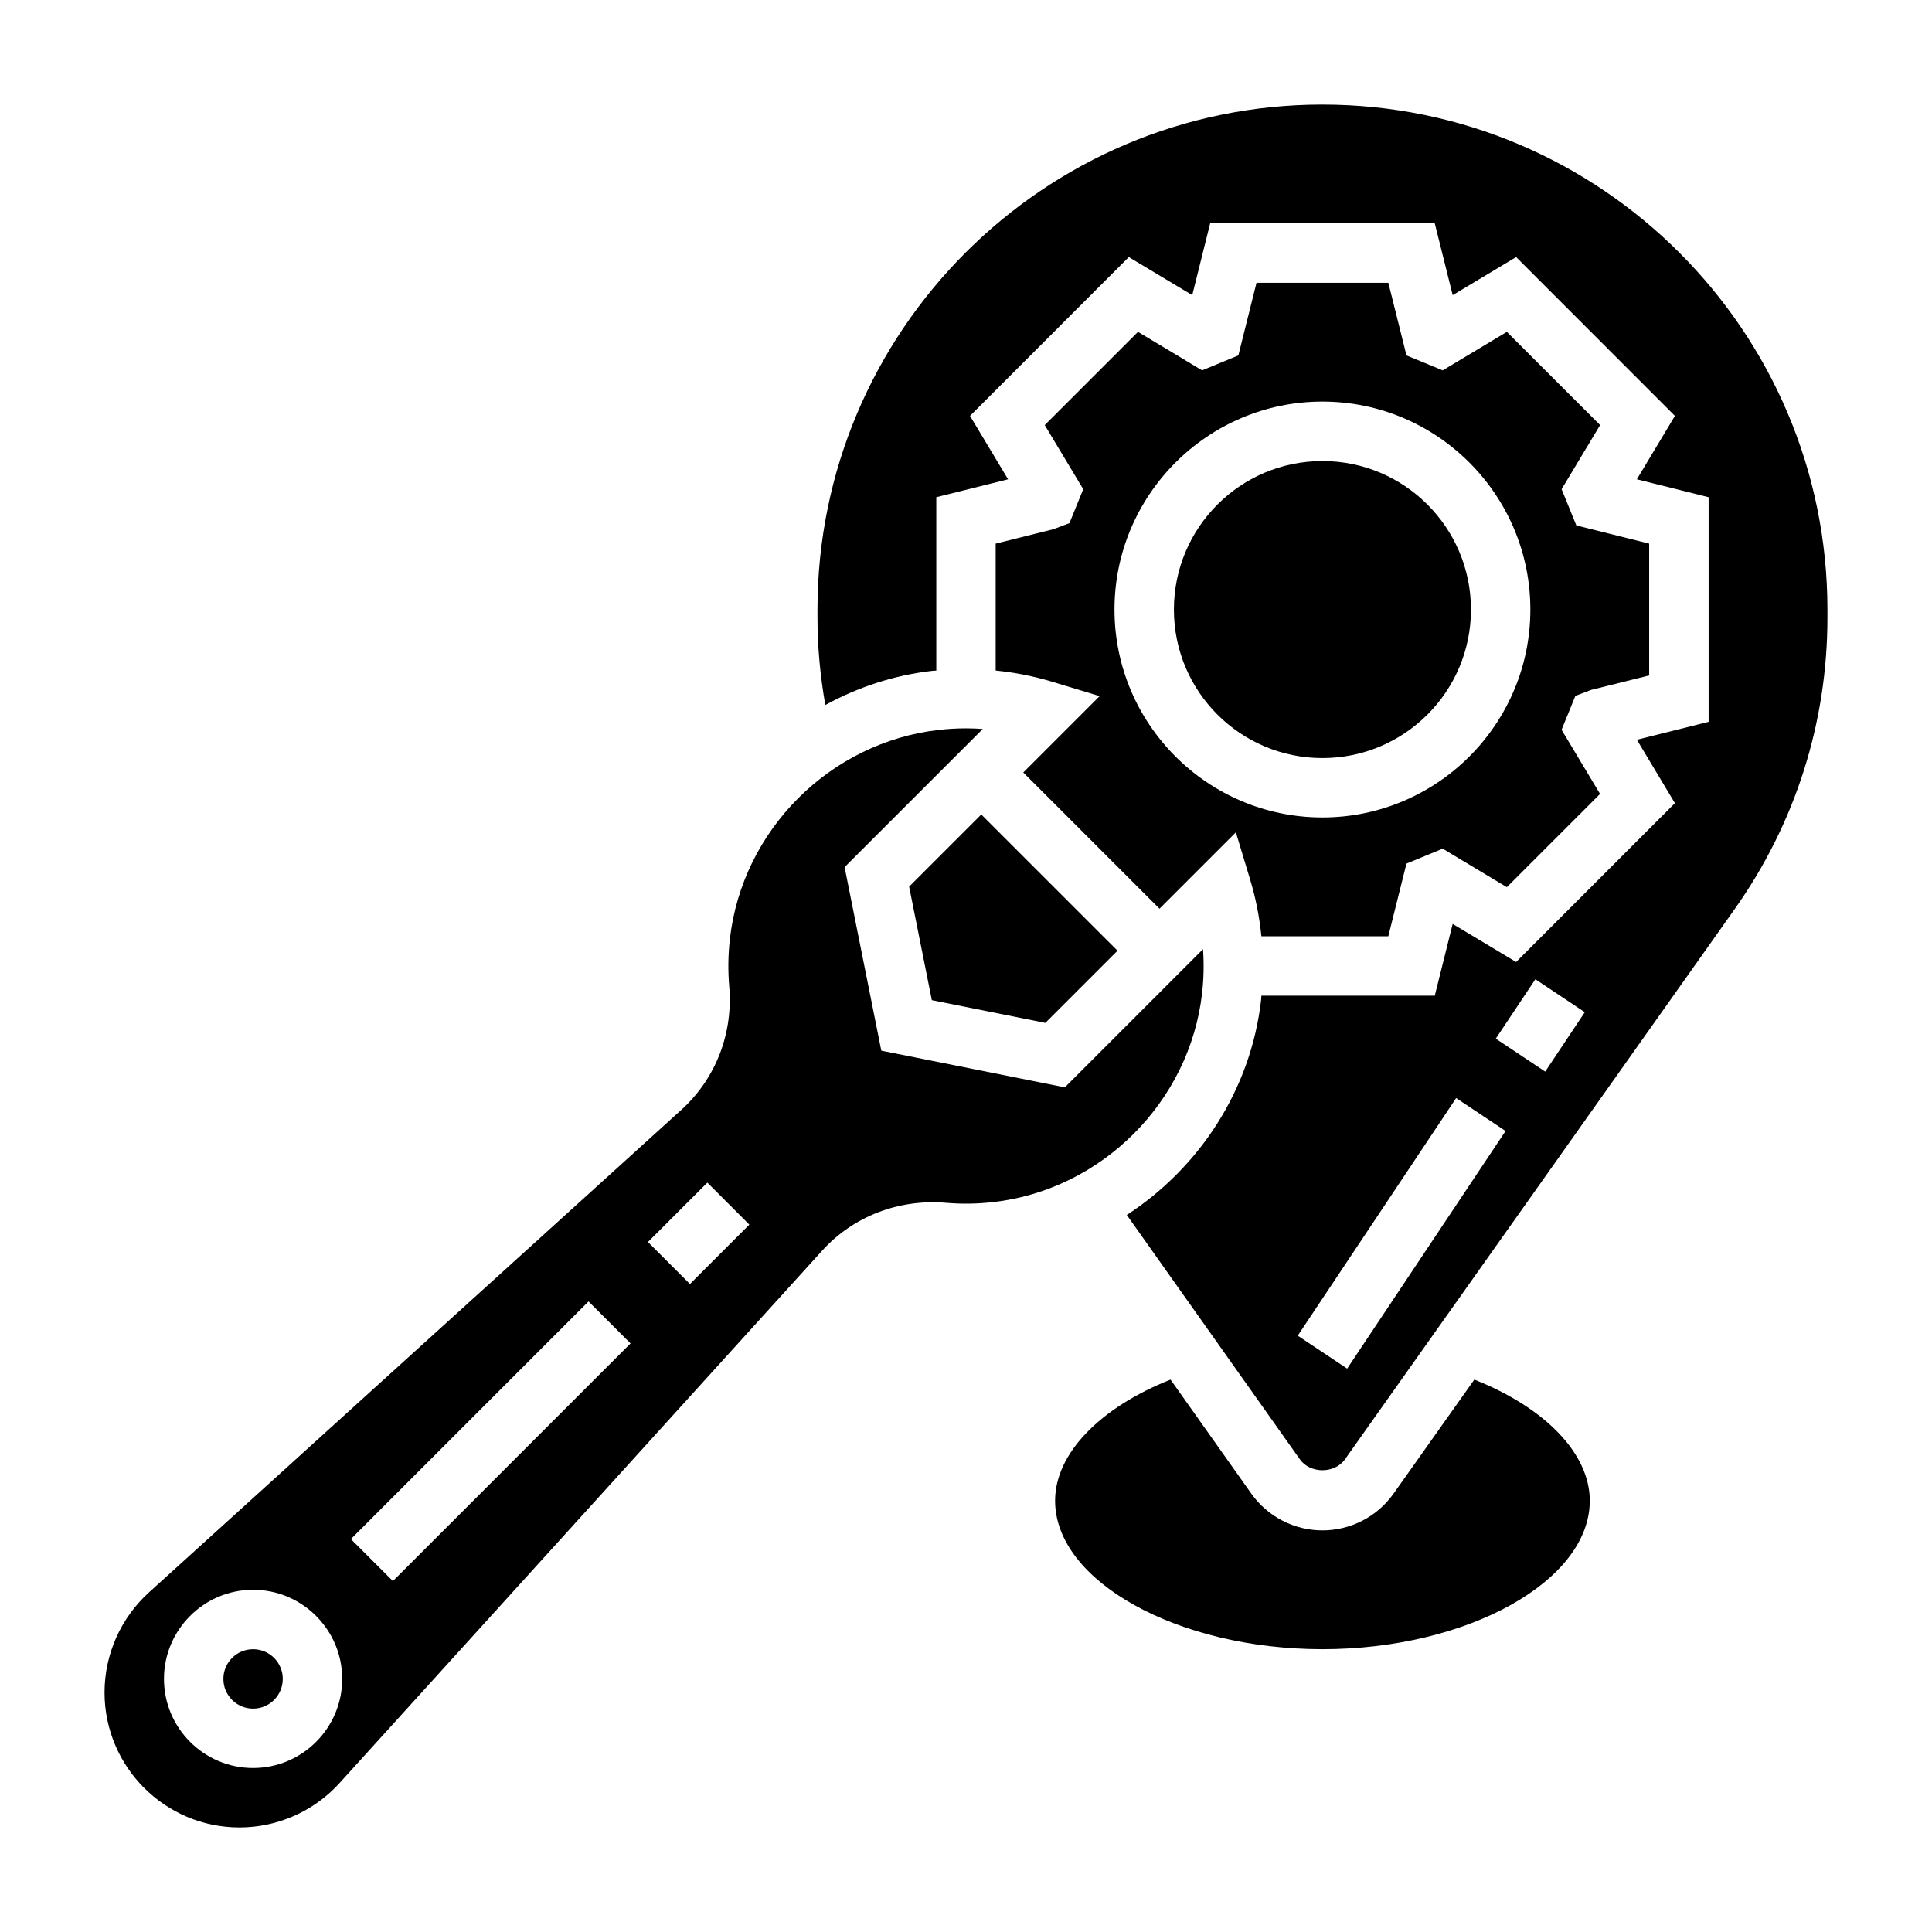
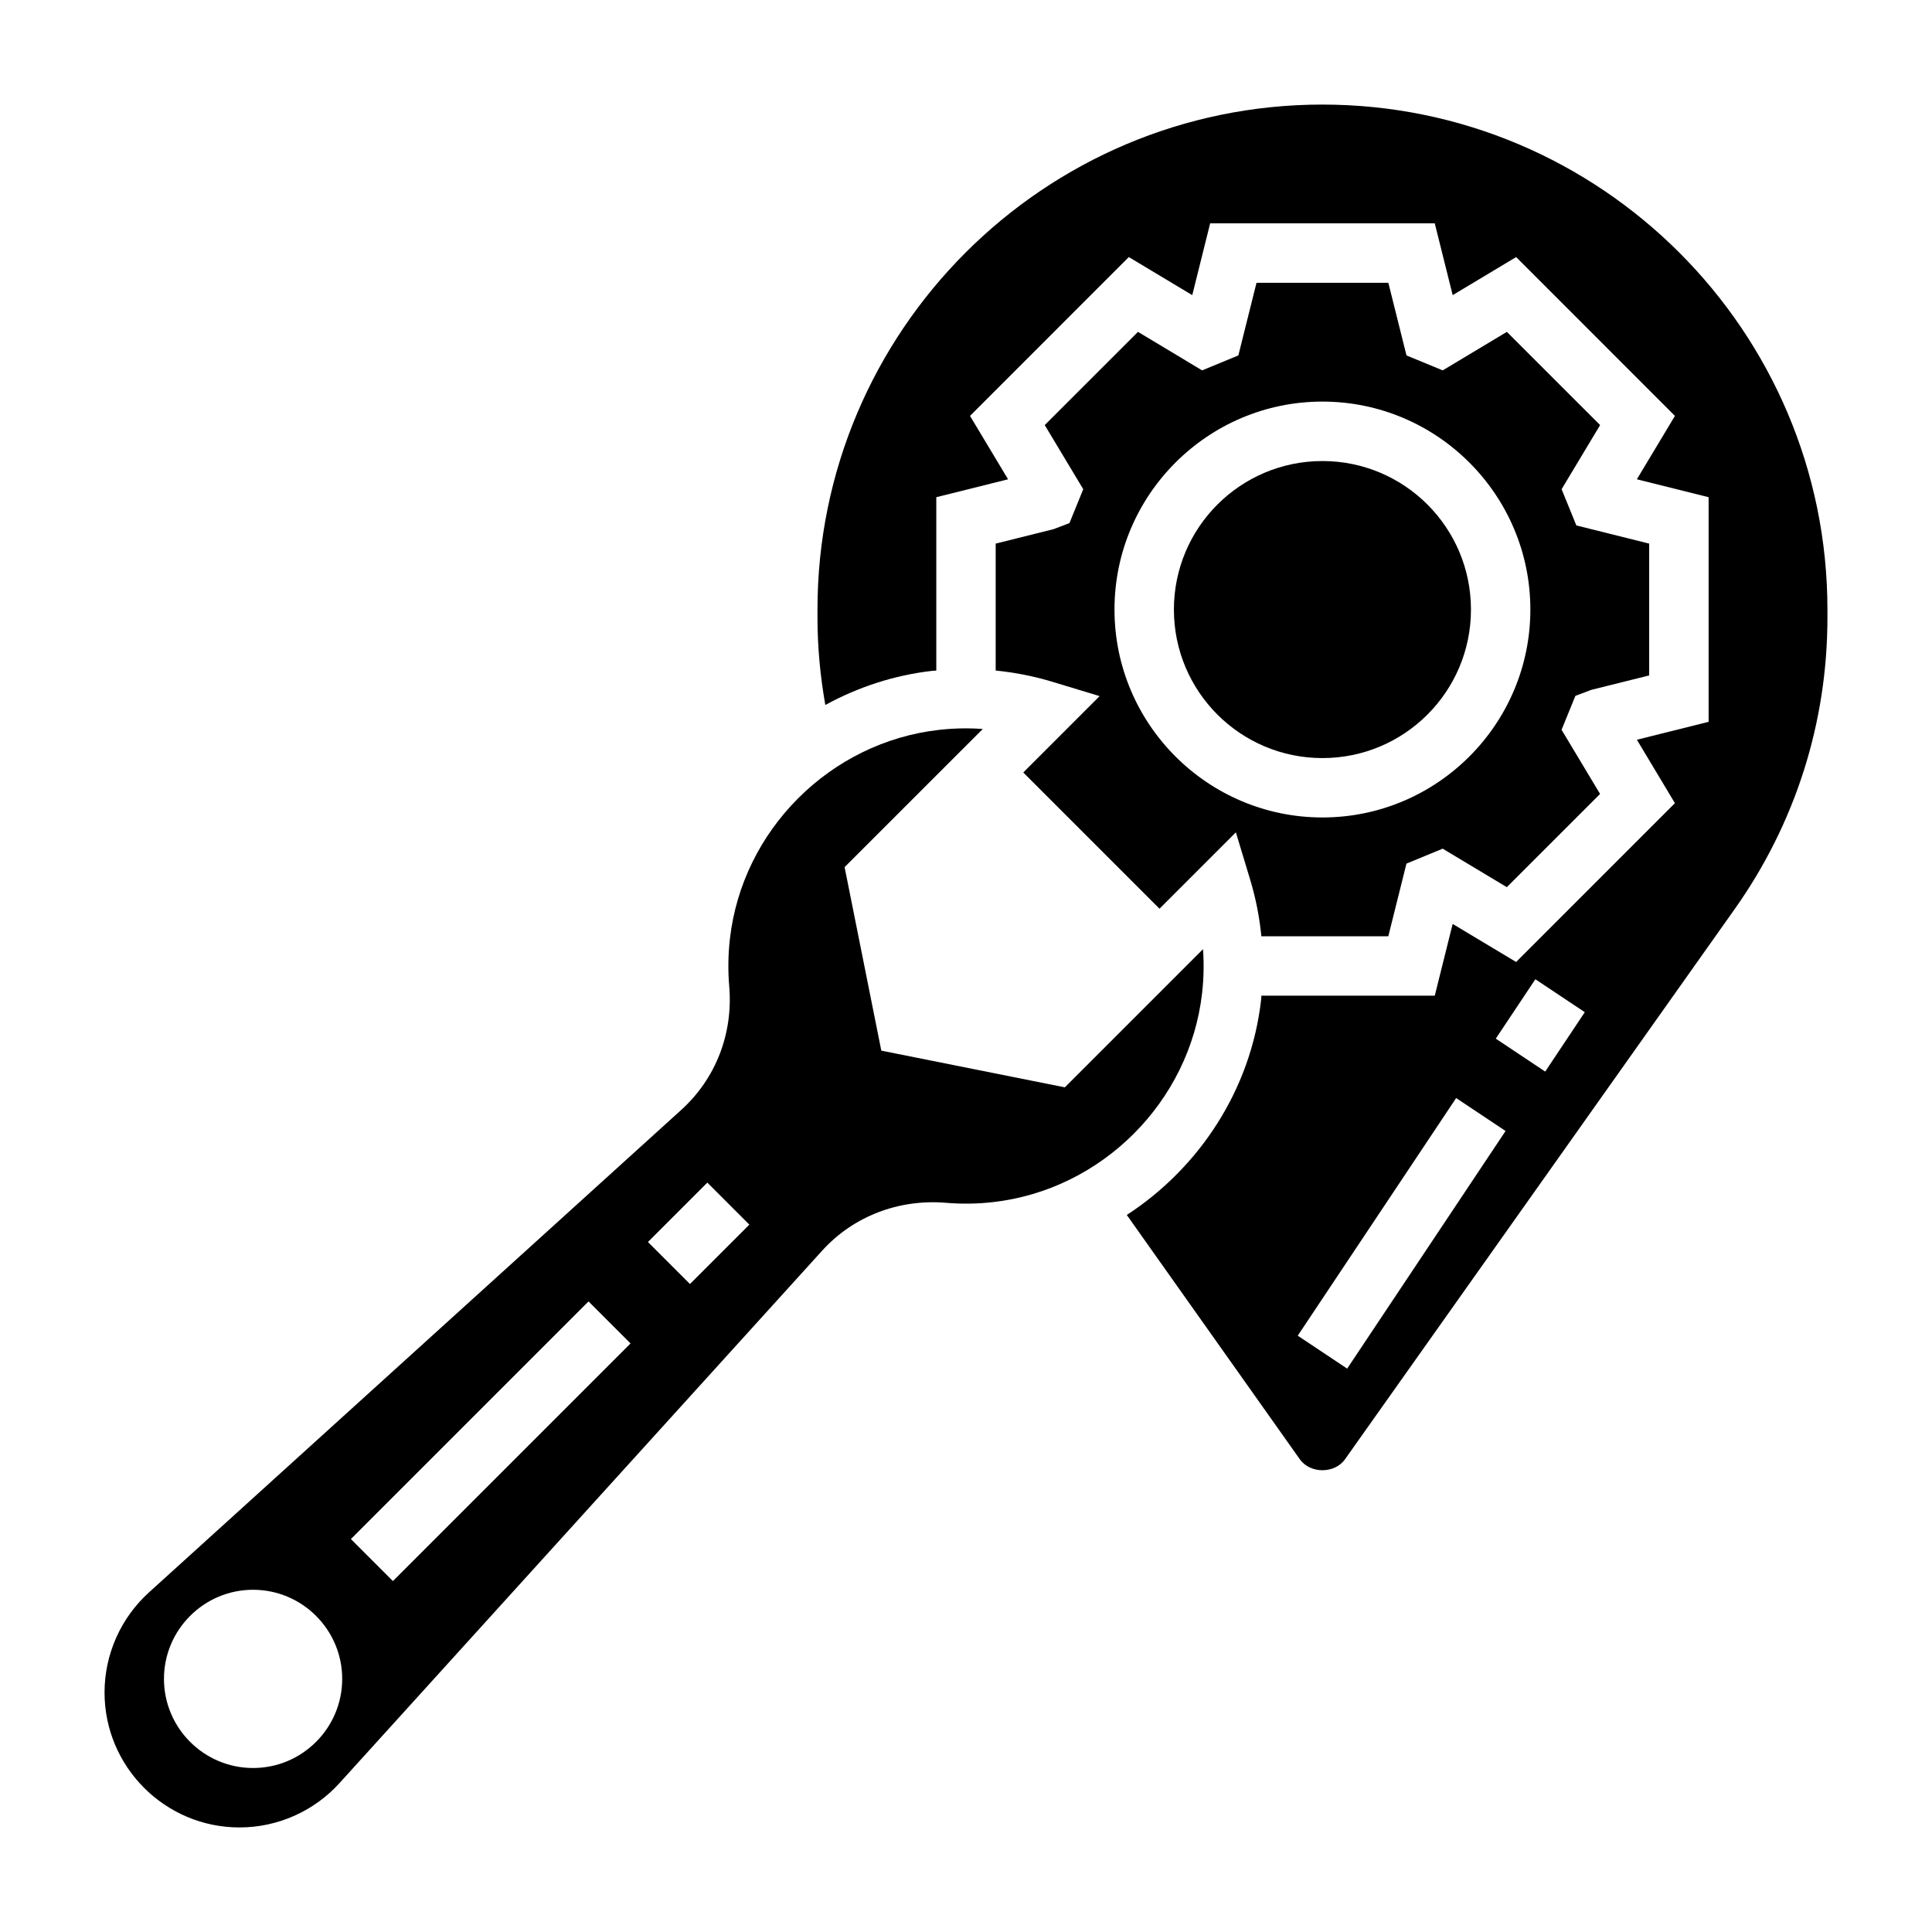
<svg xmlns="http://www.w3.org/2000/svg" fill="#000000" width="800px" height="800px" version="1.1" viewBox="144 144 512 512">
  <g>
-     <path d="m384.93 378.97 6.016 30.078 30.078 6.023 19.129-19.129-36.102-36.094z" />
    <path d="m423.21 284.23-15.344 3.832v33.637c5.055 0.512 10.051 1.48 14.973 2.969l12.578 3.809-20.238 20.238 36.102 36.102 20.238-20.238 3.801 12.578c1.488 4.922 2.457 9.926 2.961 14.965h33.637l4.809-19.254 9.605-3.961 16.996 10.203 24.711-24.703-10.203-17.004 3.66-8.988 4.203-1.59 15.352-3.824v-34.938l-19.301-4.816-3.906-9.605 10.203-16.988-24.711-24.703-16.996 10.203-9.605-3.961-4.809-19.254h-34.938l-4.809 19.254-9.605 3.961-16.996-10.203-24.711 24.703 10.203 16.988-3.652 8.988zm71.246-33.805c30.379 0 55.105 24.719 55.105 55.105 0 30.387-24.727 55.105-55.105 55.105-30.379 0-55.105-24.719-55.105-55.105 0.004-30.387 24.73-55.105 55.105-55.105z" />
    <path d="m533.82 305.54c0 21.738-17.625 39.359-39.363 39.359-21.734 0-39.359-17.621-39.359-39.359 0-21.738 17.625-39.359 39.359-39.359 21.738 0 39.363 17.621 39.363 39.359" />
-     <path d="m534.71 509.61-21.402 30.211c-4.312 6.102-11.367 9.746-18.848 9.746-7.477 0-14.531-3.644-18.852-9.746l-21.402-30.211c-18.715 7.414-30.594 19.609-30.594 32.086 0 21.332 32.441 39.359 70.848 39.359s70.848-18.027 70.848-39.359c0.004-12.477-11.875-24.672-30.598-32.086z" />
-     <path d="m218.94 588.93c0 4.348-3.523 7.875-7.871 7.875-4.348 0-7.871-3.527-7.871-7.875 0-4.348 3.523-7.871 7.871-7.871 4.348 0 7.871 3.523 7.871 7.871" />
    <path d="m462.57 407.17c0.441-3.891 0.52-7.769 0.242-11.629l-36.613 36.613-48.641-9.723-9.73-48.633 36.621-36.613c-1.473-0.109-2.957-0.164-4.438-0.164-2.379 0-4.762 0.133-7.148 0.402-28.875 3.258-52.184 26.566-55.434 55.434-0.473 4.141-0.527 8.344-0.18 12.477 1.078 12.547-3.551 24.496-12.691 32.785l-141.11 127.91c-7.461 6.769-11.742 16.422-11.742 26.496 0 19.719 16.043 35.766 35.762 35.766 10.078 0 19.734-4.281 26.496-11.746l127.9-141.09c8.297-9.148 20.301-13.73 32.793-12.707 4.109 0.355 8.297 0.301 12.461-0.172 28.852-3.246 52.176-26.547 55.453-55.402zm-251.5 205.37c-13.02 0-23.617-10.598-23.617-23.617s10.598-23.617 23.617-23.617c13.02 0 23.617 10.598 23.617 23.617 0 13.023-10.598 23.617-23.617 23.617zm37.055-49.539-11.133-11.133 62.977-62.977 11.133 11.133zm78.719-78.719-11.133-11.133 15.742-15.742 11.133 11.133z" />
    <path d="m494.46 171.71c-73.793 0-133.82 60.031-133.82 133.82v2.133c0 7.769 0.73 15.516 2.078 23.16 8.652-4.715 18.223-7.902 28.379-9.047 0.348-0.039 0.684-0.031 1.031-0.062v-45.949l19.02-4.746-10.086-16.801 42.082-42.09 16.816 10.086 4.742-19.02h59.527l4.746 19.02 16.816-10.086 42.082 42.09-10.086 16.801 19.016 4.746v59.527l-19.012 4.746 10.078 16.809-42.082 42.09-16.816-10.086-4.742 19.016h-45.949c-0.039 0.355-0.023 0.715-0.07 1.07-2.691 23.781-16.32 44.492-35.598 57.039l45.848 64.73c2.738 3.891 9.258 3.891 11.988 0l103.2-145.7c16.129-22.73 24.641-49.473 24.641-77.34v-2.133c0-73.793-60.035-133.82-133.83-133.82zm6.551 334.99-13.098-8.73 41.98-62.977 13.098 8.73zm52.484-78.719-13.098-8.73 10.492-15.742 13.098 8.73z" />
  </g>
</svg>